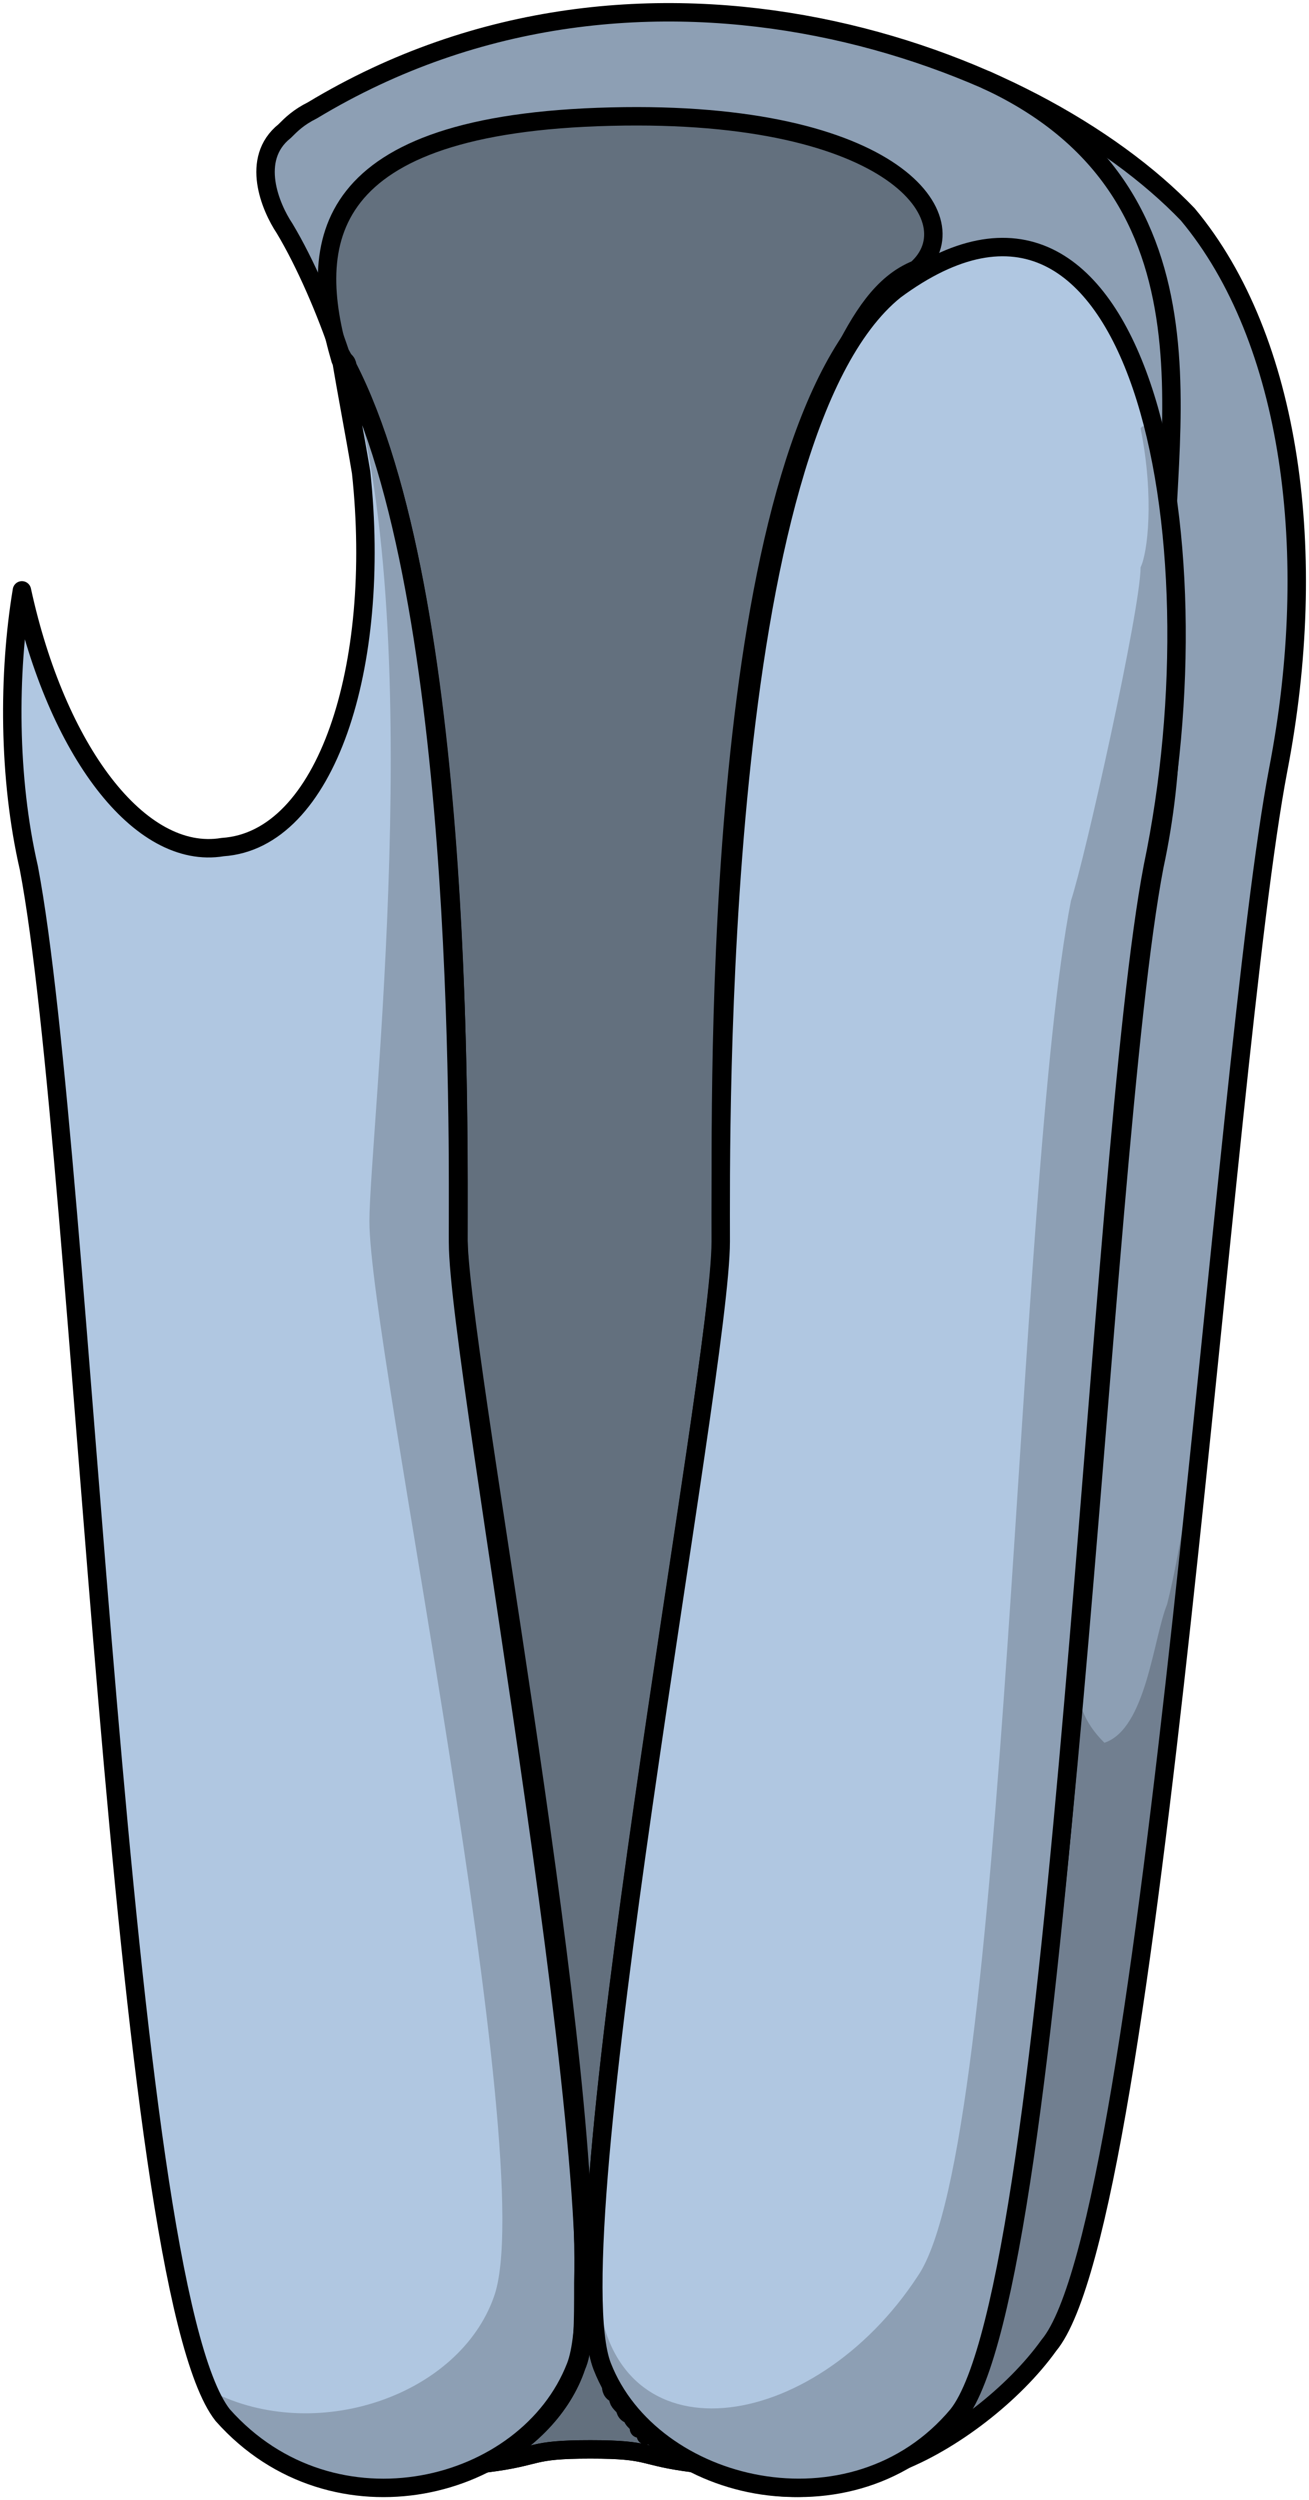
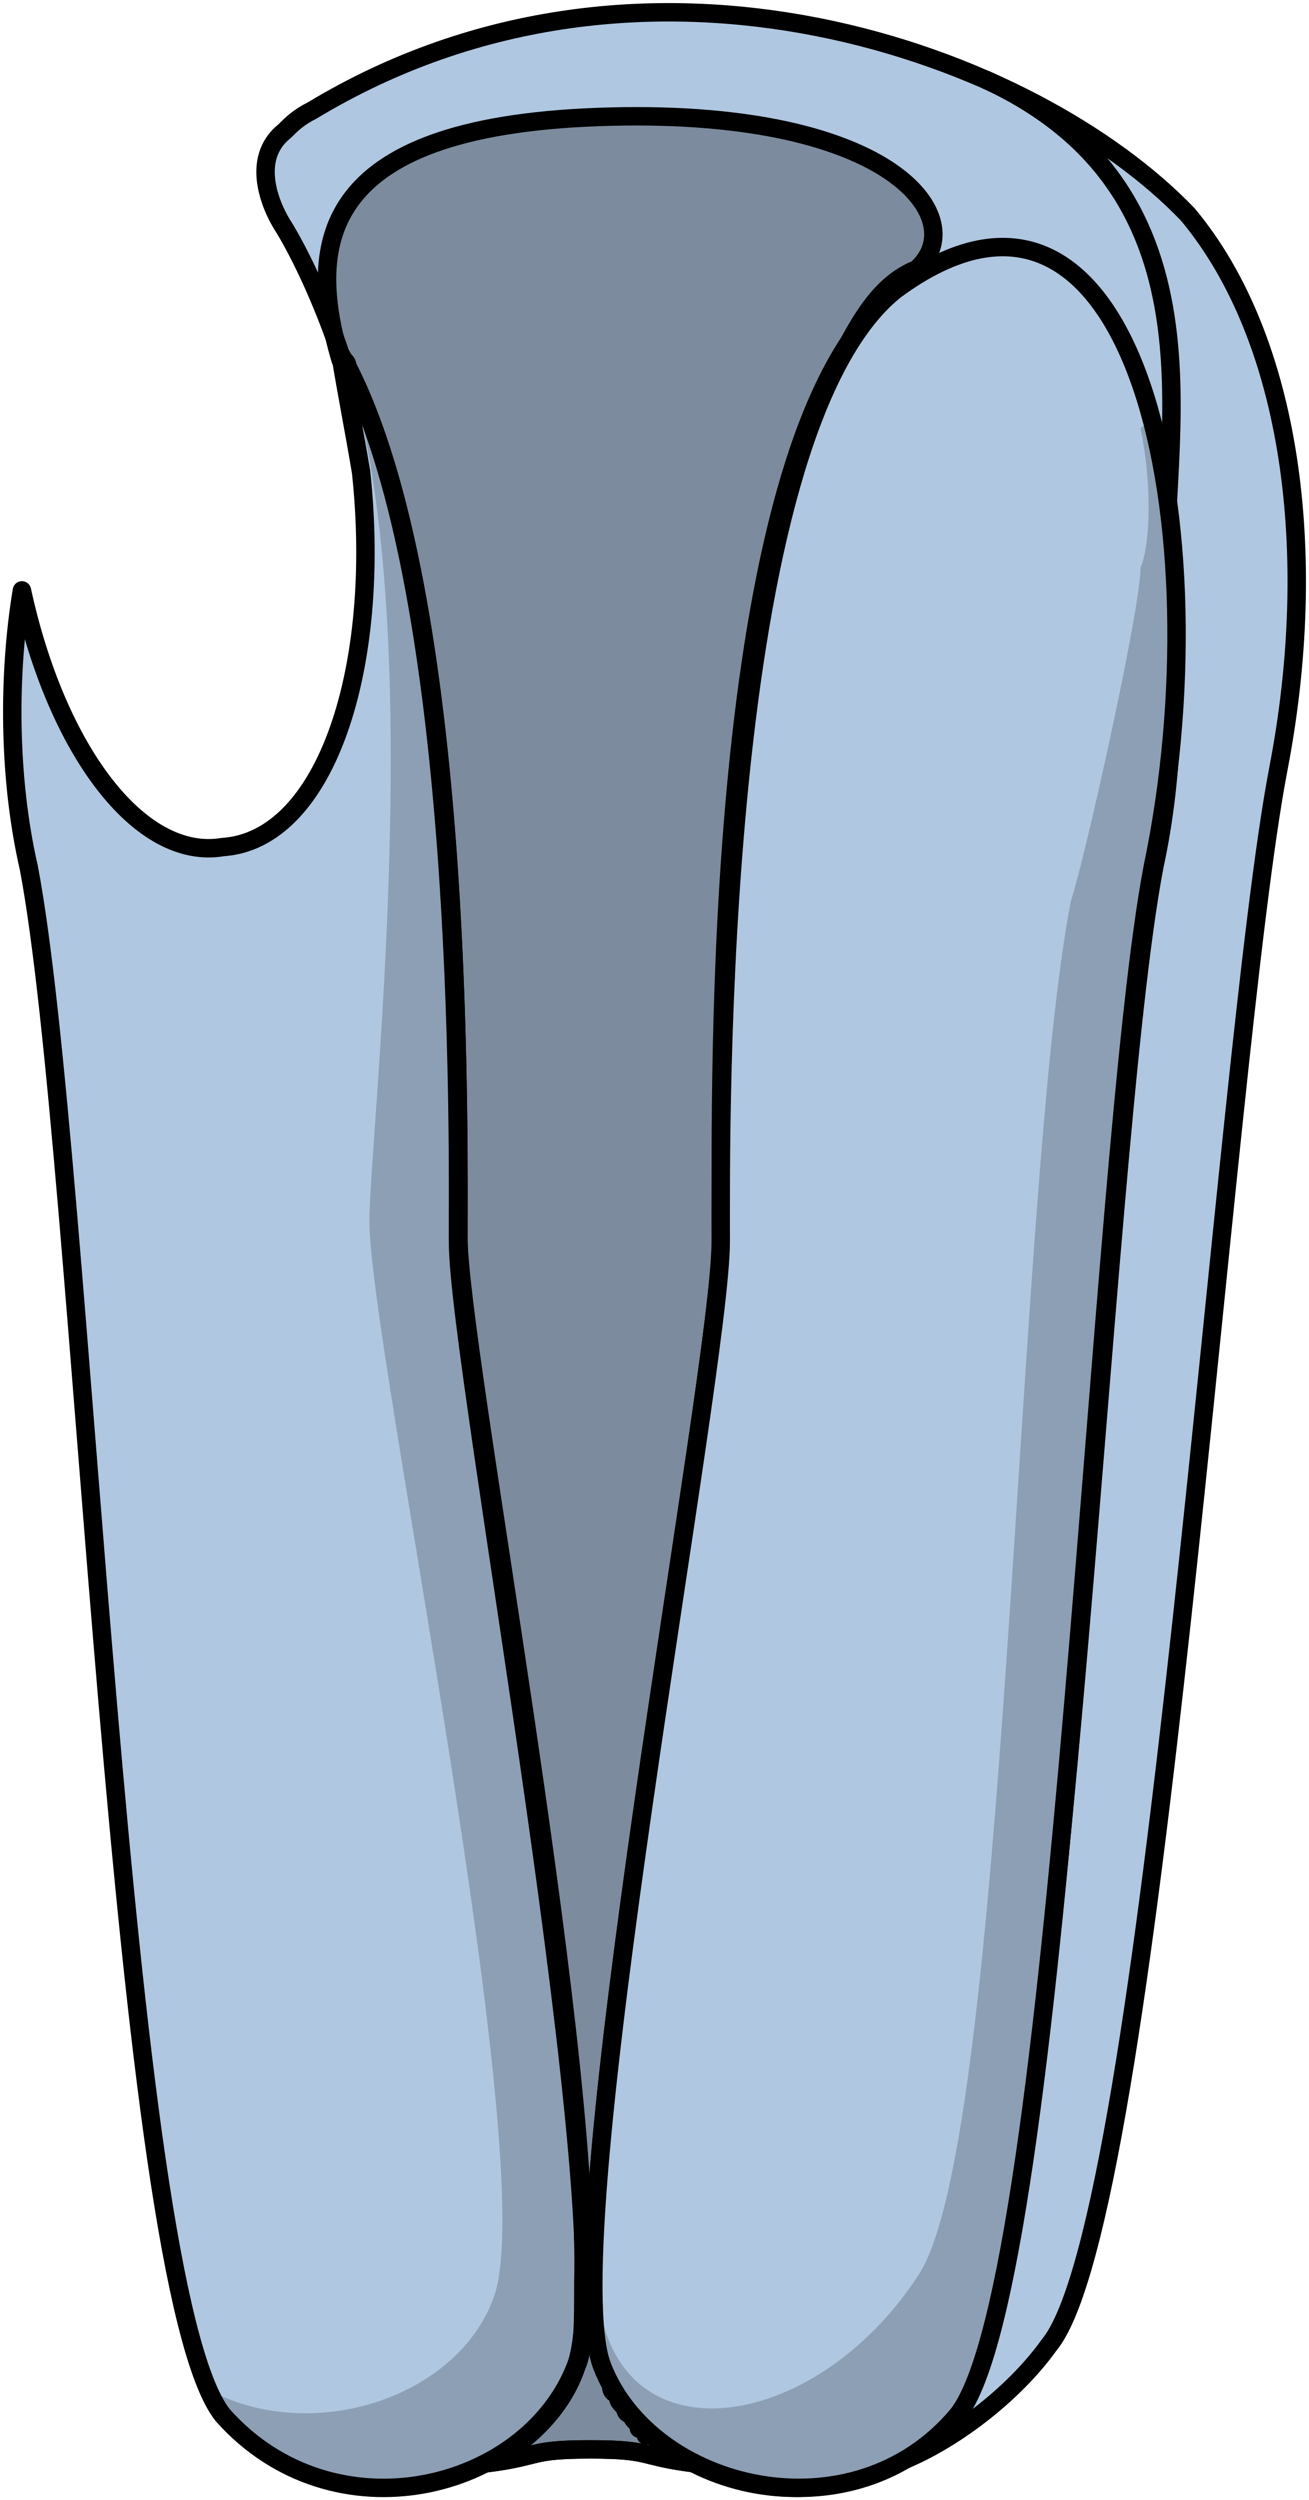
<svg xmlns="http://www.w3.org/2000/svg" version="1.1" id="Layer_1" x="0px" y="0px" width="53.288px" height="101.724px" viewBox="0 0 53.288 101.724" enable-background="new 0 0 53.288 101.724" xml:space="preserve">
  <g>
    <path id="changecolor" fill-rule="evenodd" clip-rule="evenodd" fill="#B0C7E1" d="M48.344,8.727   c-5.296-5.507-17.6-10.966-29.598-6.953c-2.137,0.715-5.104,2.059-7.162,3.564c-0.609,0.445-0.328,0.965-0.935,1.412   c0,0.848,0.283,1.977,0.851,2.541l0,0c0.85,1.412,1.7,3.389,2.268,5.084c5.102,9.037,4.817,31.063,4.817,35.863   c0,4.519,5.386,32.475,5.102,42.641c0,1.695,0,2.824-0.283,3.389c-0.567,1.695-1.983,3.107-3.685,3.954   c2.268-0.282,1.701-0.565,4.252-0.565s1.983,0.283,4.25,0.565c-0.566-0.282-1.133-0.565-1.699-1.13c0,0,0,0-0.284,0   c0-0.281,0-0.281-0.283-0.281c0-0.283-0.284-0.283-0.284-0.565c-0.283,0-0.283-0.282-0.283-0.282   c-0.283-0.283-0.283-0.283-0.283-0.564c-0.283,0-0.283-0.283-0.283-0.283c0-0.282-0.283-0.564-0.283-0.848   c-1.984-5.082,4.818-40.664,4.818-45.746c0-4.52-0.567-29.934,5.951-37.559c0.283-0.283,0.566,0,0.566,0.564   c-0.566,1.13-0.566,2.541-0.85,3.672c-0.85,6.494,1.134,12.143,4.535,12.425c2.268,0.282,4.818-2.259,6.234-6.212   c0.284-1.131,1.135-1.131,1.418,0.281c0.566,3.672,0.566,7.625-0.283,11.578c-2.268,11.861-3.686,57.607-8.22,62.974   c0,0.282-0.283,0.282-0.567,0.565c0,0.281-0.283,0.281-0.283,0.281c-0.283,0.283-0.283,0.283-0.566,0.283   c-0.283,0.281-0.566,0.564-0.851,0.847c2.268-0.847,4.818-2.823,6.235-4.8c4.252-5.084,7.086-52.243,9.354-64.104   C53.729,22.564,52.596,13.811,48.344,8.727L48.344,8.727z" />
-     <path opacity="0.2" fill-rule="evenodd" clip-rule="evenodd" fill="#010101" d="M48.344,8.727   c-5.296-5.507-17.6-10.966-29.598-6.953c-2.137,0.715-5.104,2.059-7.162,3.564c-0.609,0.445-0.328,0.965-0.935,1.412   c0,0.848,0.283,1.977,0.851,2.541l0,0c0.85,1.412,1.7,3.389,2.268,5.084c5.102,9.037,4.817,31.063,4.817,35.863   c0,4.519,5.386,32.475,5.102,42.641c0,1.695,0,2.824-0.283,3.389c-0.567,1.695-1.983,3.107-3.685,3.954   c2.268-0.282,1.701-0.565,4.252-0.565s1.983,0.283,4.25,0.565c-0.566-0.282-1.133-0.565-1.699-1.13c0,0,0,0-0.284,0   c0-0.281,0-0.281-0.283-0.281c0-0.283-0.284-0.283-0.284-0.565c-0.283,0-0.283-0.282-0.283-0.282   c-0.283-0.283-0.283-0.283-0.283-0.564c-0.283,0-0.283-0.283-0.283-0.283c0-0.282-0.283-0.564-0.283-0.848   c-1.984-5.082,4.818-40.664,4.818-45.746c0-4.52-0.567-29.934,5.951-37.559c0.283-0.283,0.566,0,0.566,0.564   c-0.566,1.13-0.566,2.541-0.85,3.672c-0.85,6.494,1.134,12.143,4.535,12.425c2.268,0.282,4.818-2.259,6.234-6.212   c0.284-1.131,1.135-1.131,1.418,0.281c0.566,3.672,0.566,7.625-0.283,11.578c-2.268,11.861-3.686,57.607-8.22,62.974   c0,0.282-0.283,0.282-0.567,0.565c0,0.281-0.283,0.281-0.283,0.281c-0.283,0.283-0.283,0.283-0.566,0.283   c-0.283,0.281-0.566,0.564-0.851,0.847c2.268-0.847,4.818-2.823,6.235-4.8c4.252-5.084,7.086-52.243,9.354-64.104   C53.729,22.564,52.596,13.811,48.344,8.727L48.344,8.727z" />
    <path fill-rule="evenodd" clip-rule="evenodd" fill="#B0C7E1" d="M18.646,50.555c0-4.234,0.281-27.1-4.791-36.133   c0.281,1.693,0.563,3.105,0.846,4.799c0.846,7.904-1.409,14.961-5.637,15.244c-3.381,0.564-6.763-3.953-8.172-10.445   c-0.563,3.387-0.563,7.621,0.282,11.291c2.255,11.856,3.663,57.586,7.89,62.95c4.51,5.081,12.399,3.104,14.372-1.976   C25.409,91.203,18.646,55.635,18.646,50.555L18.646,50.555z" />
    <path fill-rule="evenodd" clip-rule="evenodd" fill="#C8ABD5" d="M29.357,50.492c0-4.521-0.569-29.957,5.975-37.588   c0.284-0.283,0.568,0,0.568,0.565c-0.568,1.13-0.568,2.544-0.854,3.675c-0.854,6.5,1.139,12.152,4.553,12.434   c2.275,0.283,4.836-2.26,6.258-6.217c0.285-1.131,1.139-1.131,1.423,0.283c0.569,3.674,0.569,7.63-0.284,11.586   c-2.276,11.871-3.699,57.654-8.25,63.023c-4.268,5.088-12.234,3.109-14.226-1.978S29.357,55.58,29.357,50.492L29.357,50.492z" />
    <path opacity="0.3" fill-rule="evenodd" clip-rule="evenodd" fill="#010101" d="M24.597,96.268   c-1.978-5.085,4.803-40.678,4.803-45.762c0-4.237-0.282-26.836,4.802-35.875c0.848-1.695,1.695-3.107,3.107-3.672l0,0   c2.261-1.978-0.847-6.497-12.43-6.215c-11.865,0.283-12.43,5.085-11.018,9.887c0.283,0,0.283,0.283,0.283,0.283   c4.803,9.321,4.52,31.354,4.52,35.592c0,5.084,6.78,40.677,4.803,45.762c-0.564,1.695-1.978,3.107-3.672,3.955   c2.26-0.283,1.694-0.566,4.236-0.566c2.543,0,1.979,0.283,4.238,0.566C26.574,99.375,25.162,97.963,24.597,96.268L24.597,96.268z" />
-     <path fill-rule="evenodd" clip-rule="evenodd" fill="#7F528F" d="M47.281,23.753c0-1.411-1.138-1.411-1.422-0.282   c-0.284,0.282,1.137-0.847,0.853-0.564c0,1.693-2.843,12.137-3.127,13.83c-2.274,11.57-2.559,50.518-6.823,55.598   c-3.411,4.234-9.381,3.952-12.793,0.848c0,1.411,0.285,2.54,0.569,3.104c1.989,5.08,9.95,7.056,14.214,1.976   c4.549-5.363,5.971-51.084,8.244-62.938C47.85,31.373,47.85,27.422,47.281,23.753L47.281,23.753z" />
    <path opacity="0.2" fill-rule="evenodd" clip-rule="evenodd" fill="#010101" d="M18.646,50.555c0-4.155,0.267-26.238-4.515-35.6   c3.37,10.32,0.907,31.301,0.907,34.737c0,5.082,7.035,38.402,5.065,43.768c-1.407,3.953-7.034,5.93-11.255,3.953   c0,0.282,0.281,0.564,0.281,0.848c0.774,0.873,1.643,1.533,2.555,2.023c3.7,1.876,8.21,0.771,10.577-2.052   c0.381-0.505,0.701-1.06,0.936-1.667c0.253-0.654,0.446-1.761,0.591-3.195C23.928,83.353,18.646,55.046,18.646,50.555z" />
    <path fill-rule="evenodd" clip-rule="evenodd" fill="#714580" d="M35.024,17.224c0,0,0,0,0-0.282   c0.854,2.818,2.85,6.48,4.845,7.326c1.426,0.845,4.275,0.845,5.7-0.282c-1.425,3.663-3.705,5.917-5.985,5.635   C36.164,29.338,34.17,23.703,35.024,17.224L35.024,17.224z" />
-     <path opacity="0.2" fill-rule="evenodd" clip-rule="evenodd" fill="#010101" d="M47.512,65.27   c-0.568,1.408-0.852,5.073-2.553,5.637c-0.852-0.846-1.135-1.691-1.135-2.818c-1.418,14.094-2.837,27.342-5.105,30.16   c0,0.283-0.284,0.283-0.568,0.564c0,0.281-0.283,0.281-0.283,0.281c-0.283,0.283-0.283,0.283-0.566,0.283   c-0.284,0.281-0.568,0.563-0.852,0.846c2.27-0.846,4.822-2.82,6.24-4.793c2.553-3.1,4.538-20.859,6.24-37.207   C48.361,60.477,48.078,63.014,47.512,65.27L47.512,65.27z" />
    <path fill="none" stroke="#000000" stroke-width="0.75" stroke-linecap="round" stroke-linejoin="round" stroke-miterlimit="10" d="   M18.646,50.555c0-4.234,0.281-27.1-4.791-36.133c0.281,1.693,0.563,3.105,0.846,4.799c0.846,7.904-1.409,14.961-5.637,15.244   c-3.381,0.564-6.763-3.953-8.172-10.445c-0.563,3.387-0.563,7.621,0.282,11.291c2.255,11.856,3.663,57.586,7.89,62.95   c4.51,5.081,12.399,3.104,14.372-1.976C25.409,91.203,18.646,55.635,18.646,50.555L18.646,50.555z" />
    <path fill="none" stroke="#000000" stroke-width="0.75" stroke-linecap="round" stroke-linejoin="round" stroke-miterlimit="10" d="   M29.357,50.492c0-4.521-0.569-29.957,5.975-37.588c0.284-0.283,0.568,0,0.568,0.565c-0.568,1.13-0.568,2.544-0.854,3.675   c-0.854,6.5,1.139,12.152,4.553,12.434c2.275,0.283,4.836-2.26,6.258-6.217c0.285-1.131,1.139-1.131,1.423,0.283   c0.569,3.674,0.569,7.63-0.284,11.586c-2.276,11.871-3.699,57.654-8.25,63.023c-4.268,5.088-12.234,3.109-14.226-1.978   S29.357,55.58,29.357,50.492L29.357,50.492z" />
    <path fill="none" stroke="#000000" stroke-width="0.75" stroke-linecap="round" stroke-linejoin="round" stroke-miterlimit="10" d="   M24.597,96.268c-1.978-5.085,4.803-40.678,4.803-45.762c0-4.237-0.282-26.836,4.802-35.875c0.848-1.695,1.695-3.107,3.107-3.672   l0,0c2.261-1.978-0.847-6.497-12.43-6.215c-11.865,0.283-12.43,5.085-11.018,9.887c0.283,0,0.283,0.283,0.283,0.283   c4.803,9.321,4.52,31.354,4.52,35.592c0,5.084,6.78,40.677,4.803,45.762c-0.564,1.695-1.978,3.107-3.672,3.955   c2.26-0.283,1.694-0.566,4.236-0.566c2.543,0,1.979,0.283,4.238,0.566C26.574,99.375,25.162,97.963,24.597,96.268L24.597,96.268z" />
    <path fill="none" stroke="#000000" stroke-width="0.75" stroke-linecap="round" stroke-linejoin="round" stroke-miterlimit="10" d="   M48.355,8.727C42.133,2.232,26.292-3.698,12.715,4.491c-0.565,0.282-0.849,0.565-1.131,0.847c-1.414,1.13-0.566,3.107,0,3.953l0,0   c0.848,1.412,1.697,3.389,2.263,5.084c5.091,9.037,4.808,31.063,4.808,35.863c0,4.519,5.375,32.475,5.092,42.641   c0,1.695,0,2.824-0.283,3.389c-0.564,1.695-1.979,3.107-3.676,3.954c2.262-0.282,1.696-0.565,4.242-0.565s1.98,0.283,4.242,0.565   c-0.564-0.282-1.131-0.565-1.696-1.13c0,0,0,0-0.283,0c0-0.281,0-0.281-0.282-0.281c0-0.283-0.283-0.283-0.283-0.565   c-0.283,0-0.283-0.282-0.283-0.282c-0.283-0.283-0.283-0.283-0.283-0.564c-0.282,0-0.282-0.283-0.282-0.283   c0-0.282-0.282-0.564-0.282-0.848c-1.98-5.082,4.808-40.664,4.808-45.746c0-4.52-0.565-29.934,5.94-37.559   c0.283-0.283,0.565,0,0.565,0.564c-0.565,1.13-0.565,2.541-0.849,3.672c-0.849,6.494,1.132,12.143,4.525,12.425   c2.264,0.282,4.809-2.259,6.223-6.212c0.283-1.131,1.133-1.131,1.415,0.281c0.565,3.672,0.565,7.625-0.282,11.578   c-2.264,11.861-3.678,57.607-8.203,62.974c0,0.282-0.283,0.282-0.566,0.565c0,0.281-0.283,0.281-0.283,0.281   c-0.282,0.283-0.282,0.283-0.564,0.283c-0.283,0.281-0.566,0.564-0.85,0.847c2.264-0.847,4.809-2.823,6.223-4.8   c4.244-5.084,7.072-52.243,9.335-64.104C53.729,22.564,52.598,13.811,48.355,8.727L48.355,8.727z" />
    <path fill="none" stroke="#000000" stroke-width="0.75" stroke-linecap="round" stroke-linejoin="round" stroke-miterlimit="10" d="   M40.17,3.262c10.439,4.842,6.771,15.664,7.336,21.36" />
    <path id="changecolor_1_" fill-rule="evenodd" clip-rule="evenodd" fill="#B0C7E1" d="M29.34,50.512   c0-4.52-0.284-32.771,7.094-38.705c9.931-7.345,13.336,9.889,10.498,23.449c-2.27,11.865-3.688,57.633-7.945,63   c-4.256,5.086-12.484,3.108-14.471-1.977C22.529,91.193,29.34,55.879,29.34,50.512L29.34,50.512z" />
    <path opacity="0.2" fill-rule="evenodd" clip-rule="evenodd" fill="#010101" d="M47.566,23.646   c-0.283-1.412-0.567-7.064-1.134-6.217c0.566,2.826,0.283,5.087,0,5.652c0,1.695-2.267,11.869-2.834,13.564   c-2.267,11.588-2.55,50.586-6.234,55.957c-4.251,6.5-12.468,7.629-13.035,0.564c0,1.413,0,2.543,0.284,3.109   c1.982,5.086,10.201,7.064,14.451,1.978c4.251-5.37,5.668-51.151,7.935-63.021C47.85,31.277,47.85,27.32,47.566,23.646   L47.566,23.646z" />
    <path fill="none" stroke="#000000" stroke-width="0.75" stroke-linecap="round" stroke-linejoin="round" stroke-miterlimit="10" d="   M29.34,50.512c0-4.52-0.284-32.771,7.094-38.705c9.931-7.345,13.336,9.889,10.498,23.449c-2.27,11.865-3.688,57.633-7.945,63   c-4.256,5.086-12.484,3.108-14.471-1.977C22.529,91.193,29.34,55.879,29.34,50.512L29.34,50.512z" />
  </g>
</svg>